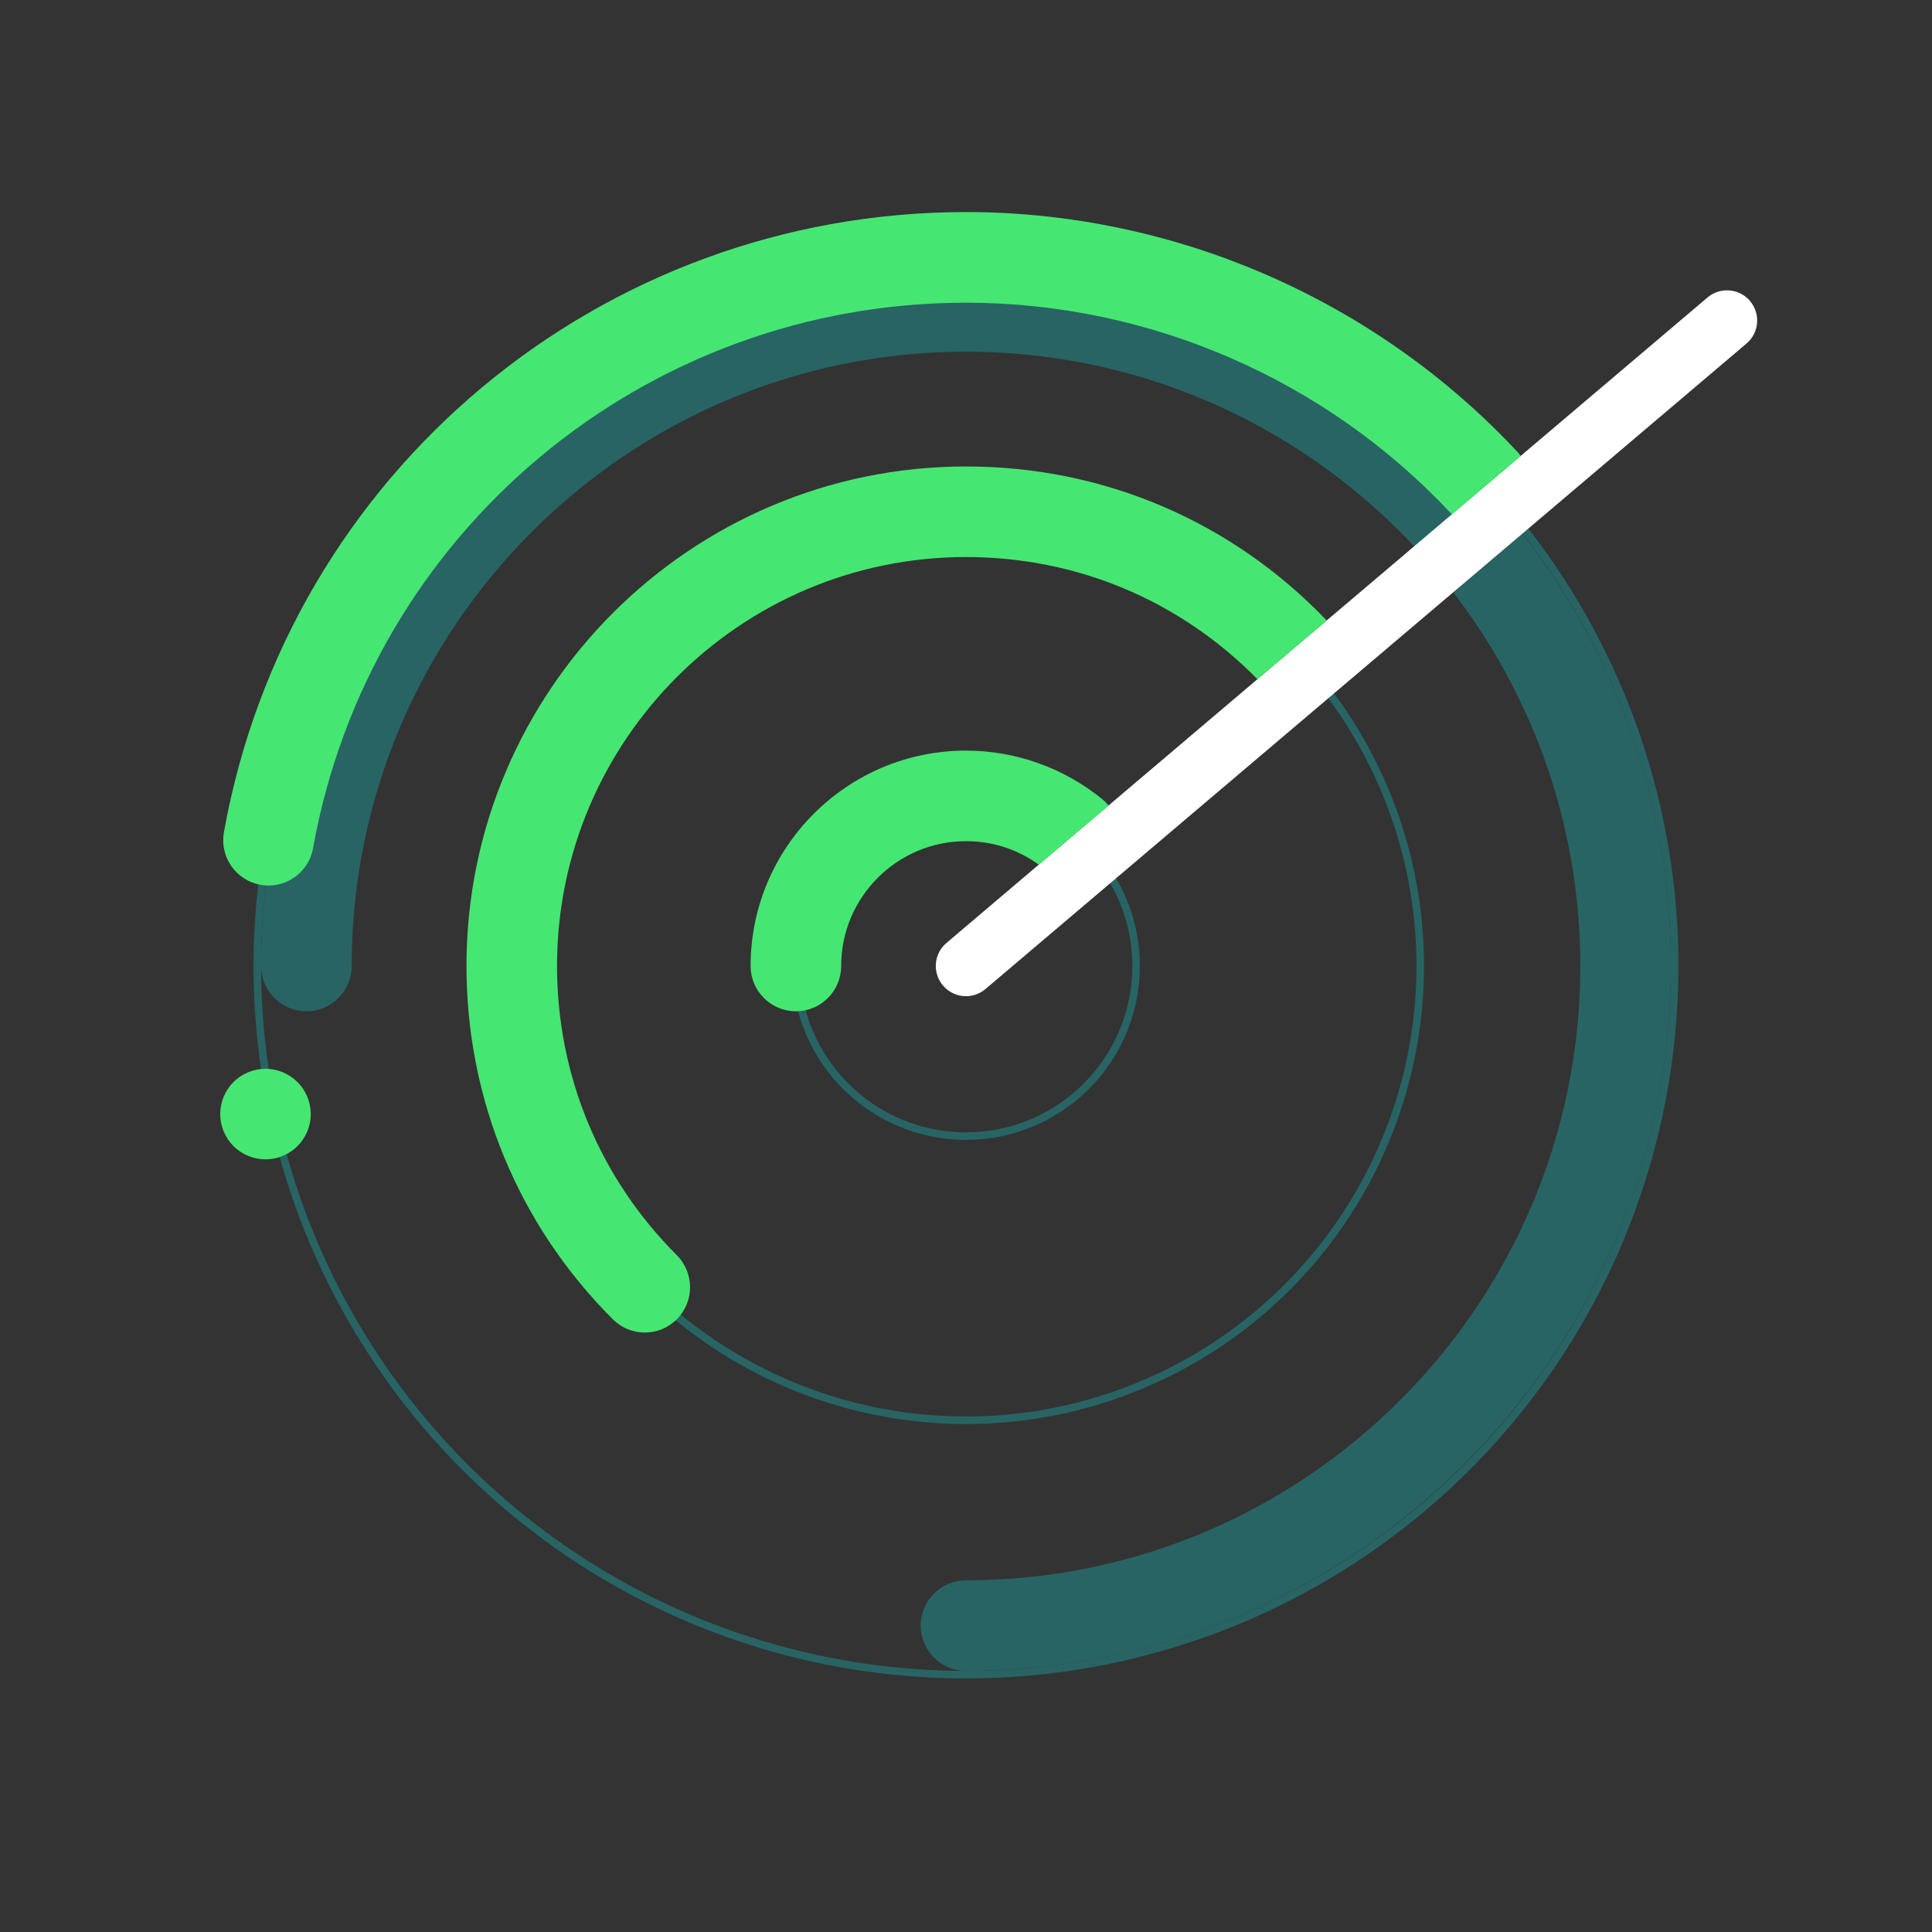
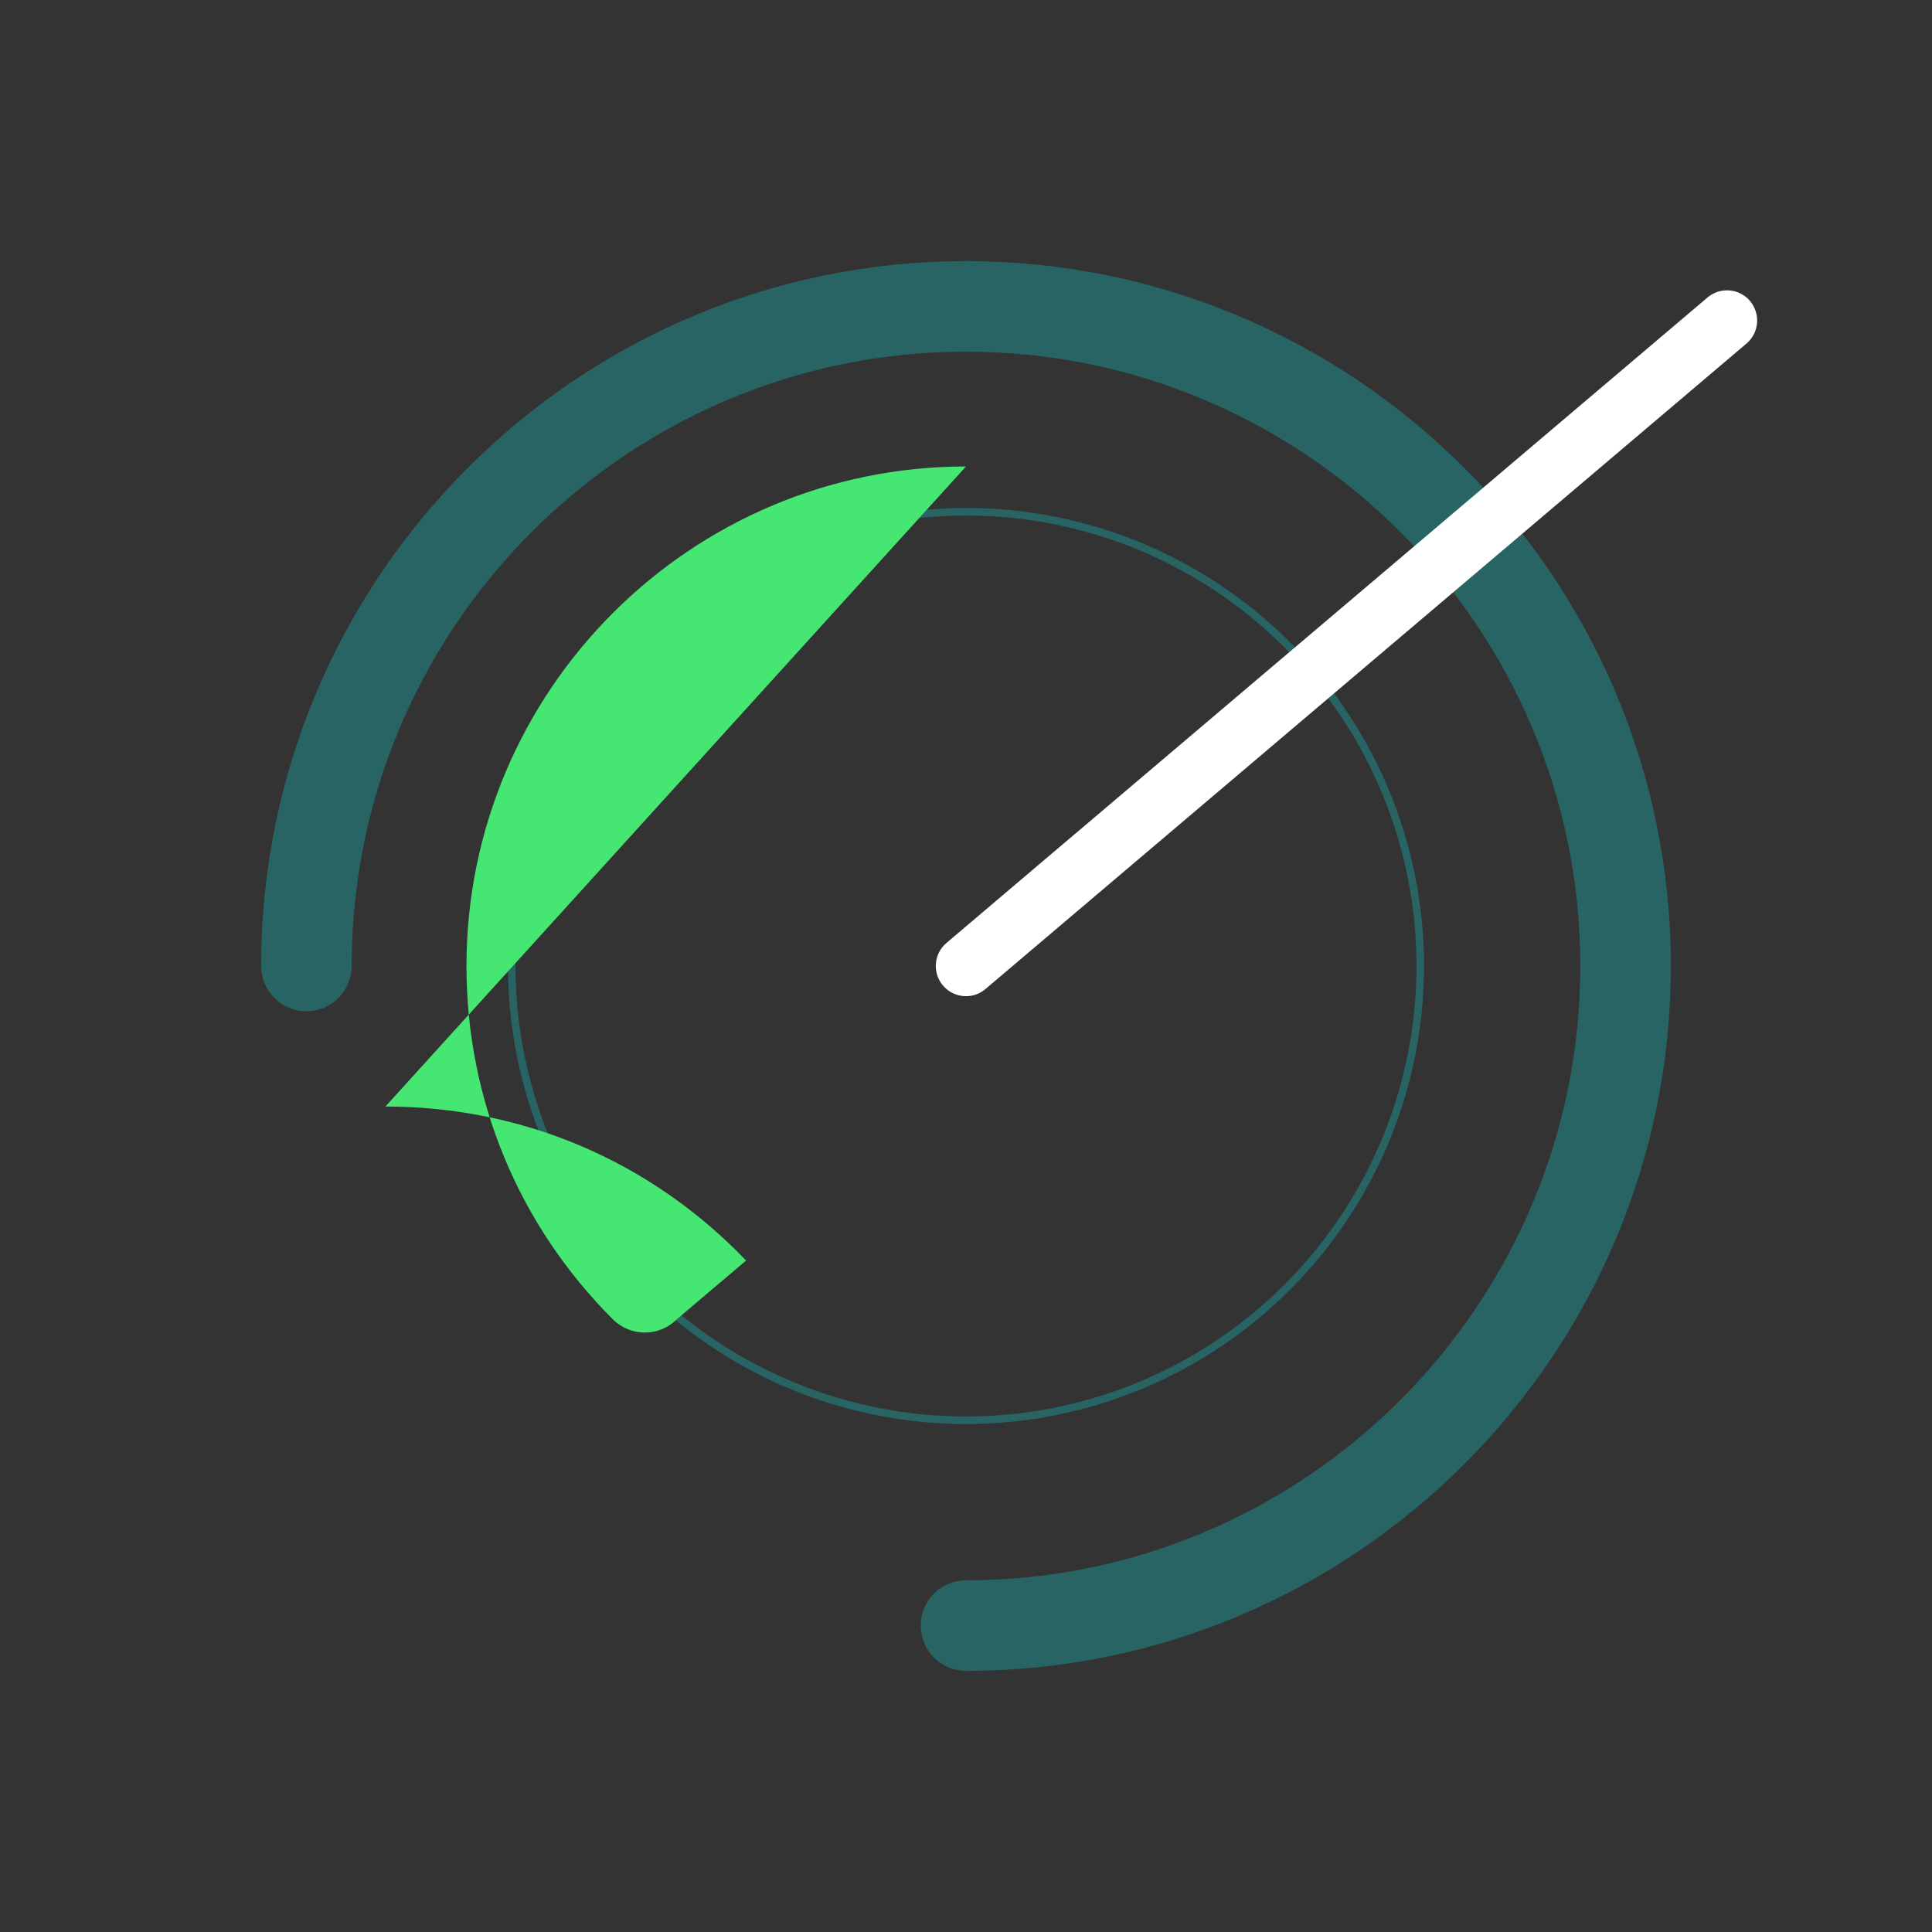
<svg xmlns="http://www.w3.org/2000/svg" id="Design" viewBox="0 0 256 256">
  <rect x="0" y="0" width="256" height="256" fill="#333333" stroke="none" />
  <defs>
    <style>.cls-1{fill:#46e673;}.cls-1,.cls-2,.cls-3{stroke-width:0px;}.cls-4{fill:none;stroke:#286464;stroke-linecap:round;stroke-miterlimit:10;}.cls-2{fill:#286464;}.cls-3{fill:#fff;}</style>
  </defs>
-   <circle class="cls-4" cx="128" cy="128" r="93.9" />
  <circle class="cls-4" cx="128" cy="128" r="60.19" />
-   <circle class="cls-4" cx="128" cy="128" r="22.54" />
  <path class="cls-2" d="M128,221.4c-3.31,0-6-2.69-6-6s2.69-6,6-6c44.88,0,81.4-36.52,81.4-81.4s-36.52-81.4-81.4-81.4-81.4,36.52-81.4,81.4c0,3.31-2.69,6-6,6s-6-2.69-6-6c0-51.5,41.9-93.4,93.4-93.4s93.4,41.9,93.4,93.4-41.9,93.4-93.4,93.4Z" />
  <path class="cls-3" d="M231.89,39.88c-1.43-1.68-3.95-1.89-5.64-.46l-24.75,20.99-9.12,7.74-16.59,14.07-9.18,7.78-19.72,16.73-9.25,7.84-12.23,10.38c-1.69,1.43-1.89,3.95-.46,5.64.79.93,1.92,1.41,3.05,1.41.91,0,1.83-.31,2.58-.95l100.84-85.53c1.69-1.43,1.89-3.95.46-5.64Z" />
-   <path class="cls-1" d="M201.2,60.02c-18.85-20.28-45.53-31.92-73.2-31.92-48.45,0-89.8,34.56-98.33,82.18-.58,3.26,1.59,6.38,4.85,6.96.36.06.71.1,1.06.1,2.85,0,5.38-2.04,5.9-4.94,7.5-41.89,43.89-72.29,86.52-72.29,24.34,0,47.8,10.22,64.38,28.05l9.12-7.74c-.1-.13-.19-.27-.3-.4Z" />
-   <path class="cls-1" d="M128,61.81c-36.5,0-66.19,29.69-66.19,66.19,0,17.68,6.88,34.3,19.39,46.81,1.17,1.17,2.71,1.76,4.24,1.76s3.07-.59,4.24-1.76c2.34-2.34,2.34-6.14,0-8.49-10.24-10.24-15.87-23.84-15.87-38.32,0-29.88,24.31-54.19,54.19-54.19,14.69,0,28.35,5.75,38.62,16.19l9.18-7.78c-12.6-13.16-29.56-20.41-47.79-20.41Z" />
-   <path class="cls-1" d="M146.06,105.9c-5.08-4.15-11.49-6.44-18.06-6.44-15.74,0-28.54,12.8-28.54,28.54,0,3.31,2.69,6,6,6s6-2.69,6-6c0-9.12,7.42-16.54,16.54-16.54,3.52,0,6.83,1.08,9.65,3.12l9.25-7.84c-.25-.3-.52-.58-.83-.83Z" />
-   <path class="cls-1" d="M35.18,141.62c-1.58,0-3.13.64-4.25,1.76-1.11,1.12-1.75,2.66-1.75,4.24s.64,3.13,1.75,4.24c1.12,1.12,2.67,1.76,4.25,1.76.39,0,.78-.04,1.17-.12.38-.07.76-.19,1.12-.34.36-.15.71-.33,1.04-.55.33-.22.63-.47.91-.75,1.12-1.11,1.76-2.66,1.76-4.24s-.64-3.12-1.76-4.24-2.66-1.76-4.24-1.76Z" />
+   <path class="cls-1" d="M128,61.81c-36.5,0-66.19,29.69-66.19,66.19,0,17.68,6.88,34.3,19.39,46.81,1.17,1.17,2.71,1.76,4.24,1.76s3.07-.59,4.24-1.76l9.18-7.78c-12.6-13.16-29.56-20.41-47.79-20.41Z" />
</svg>